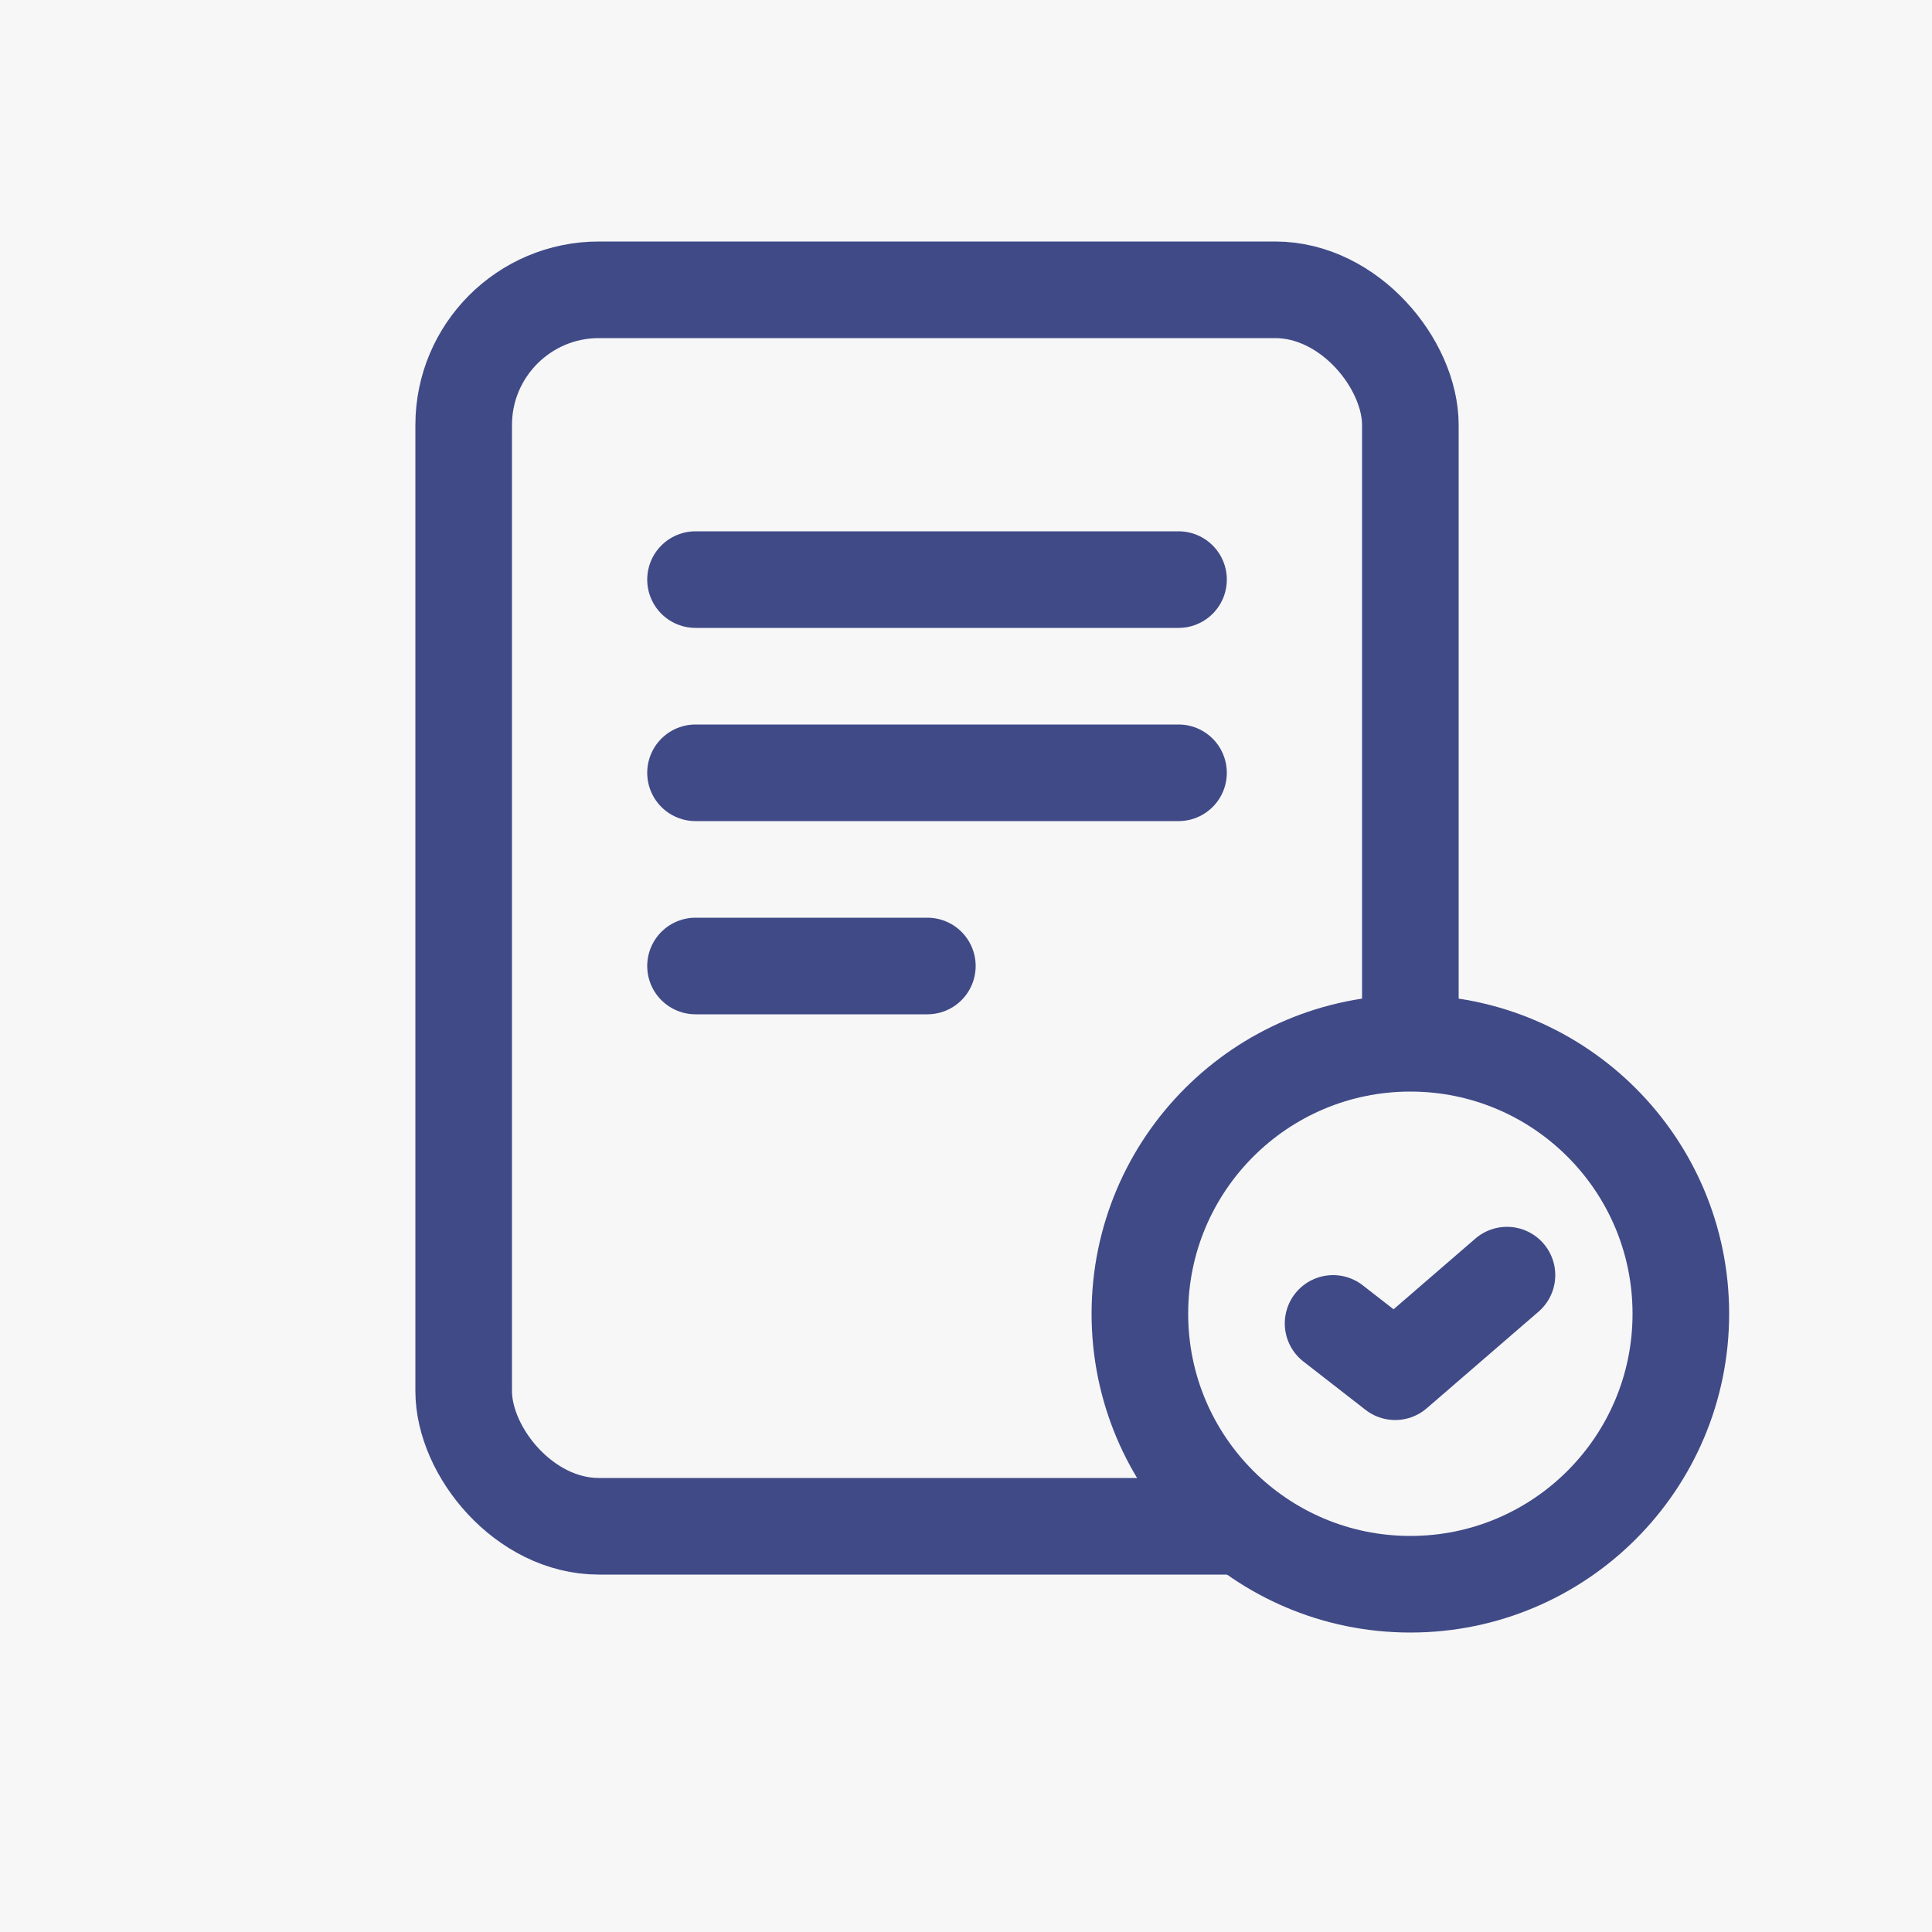
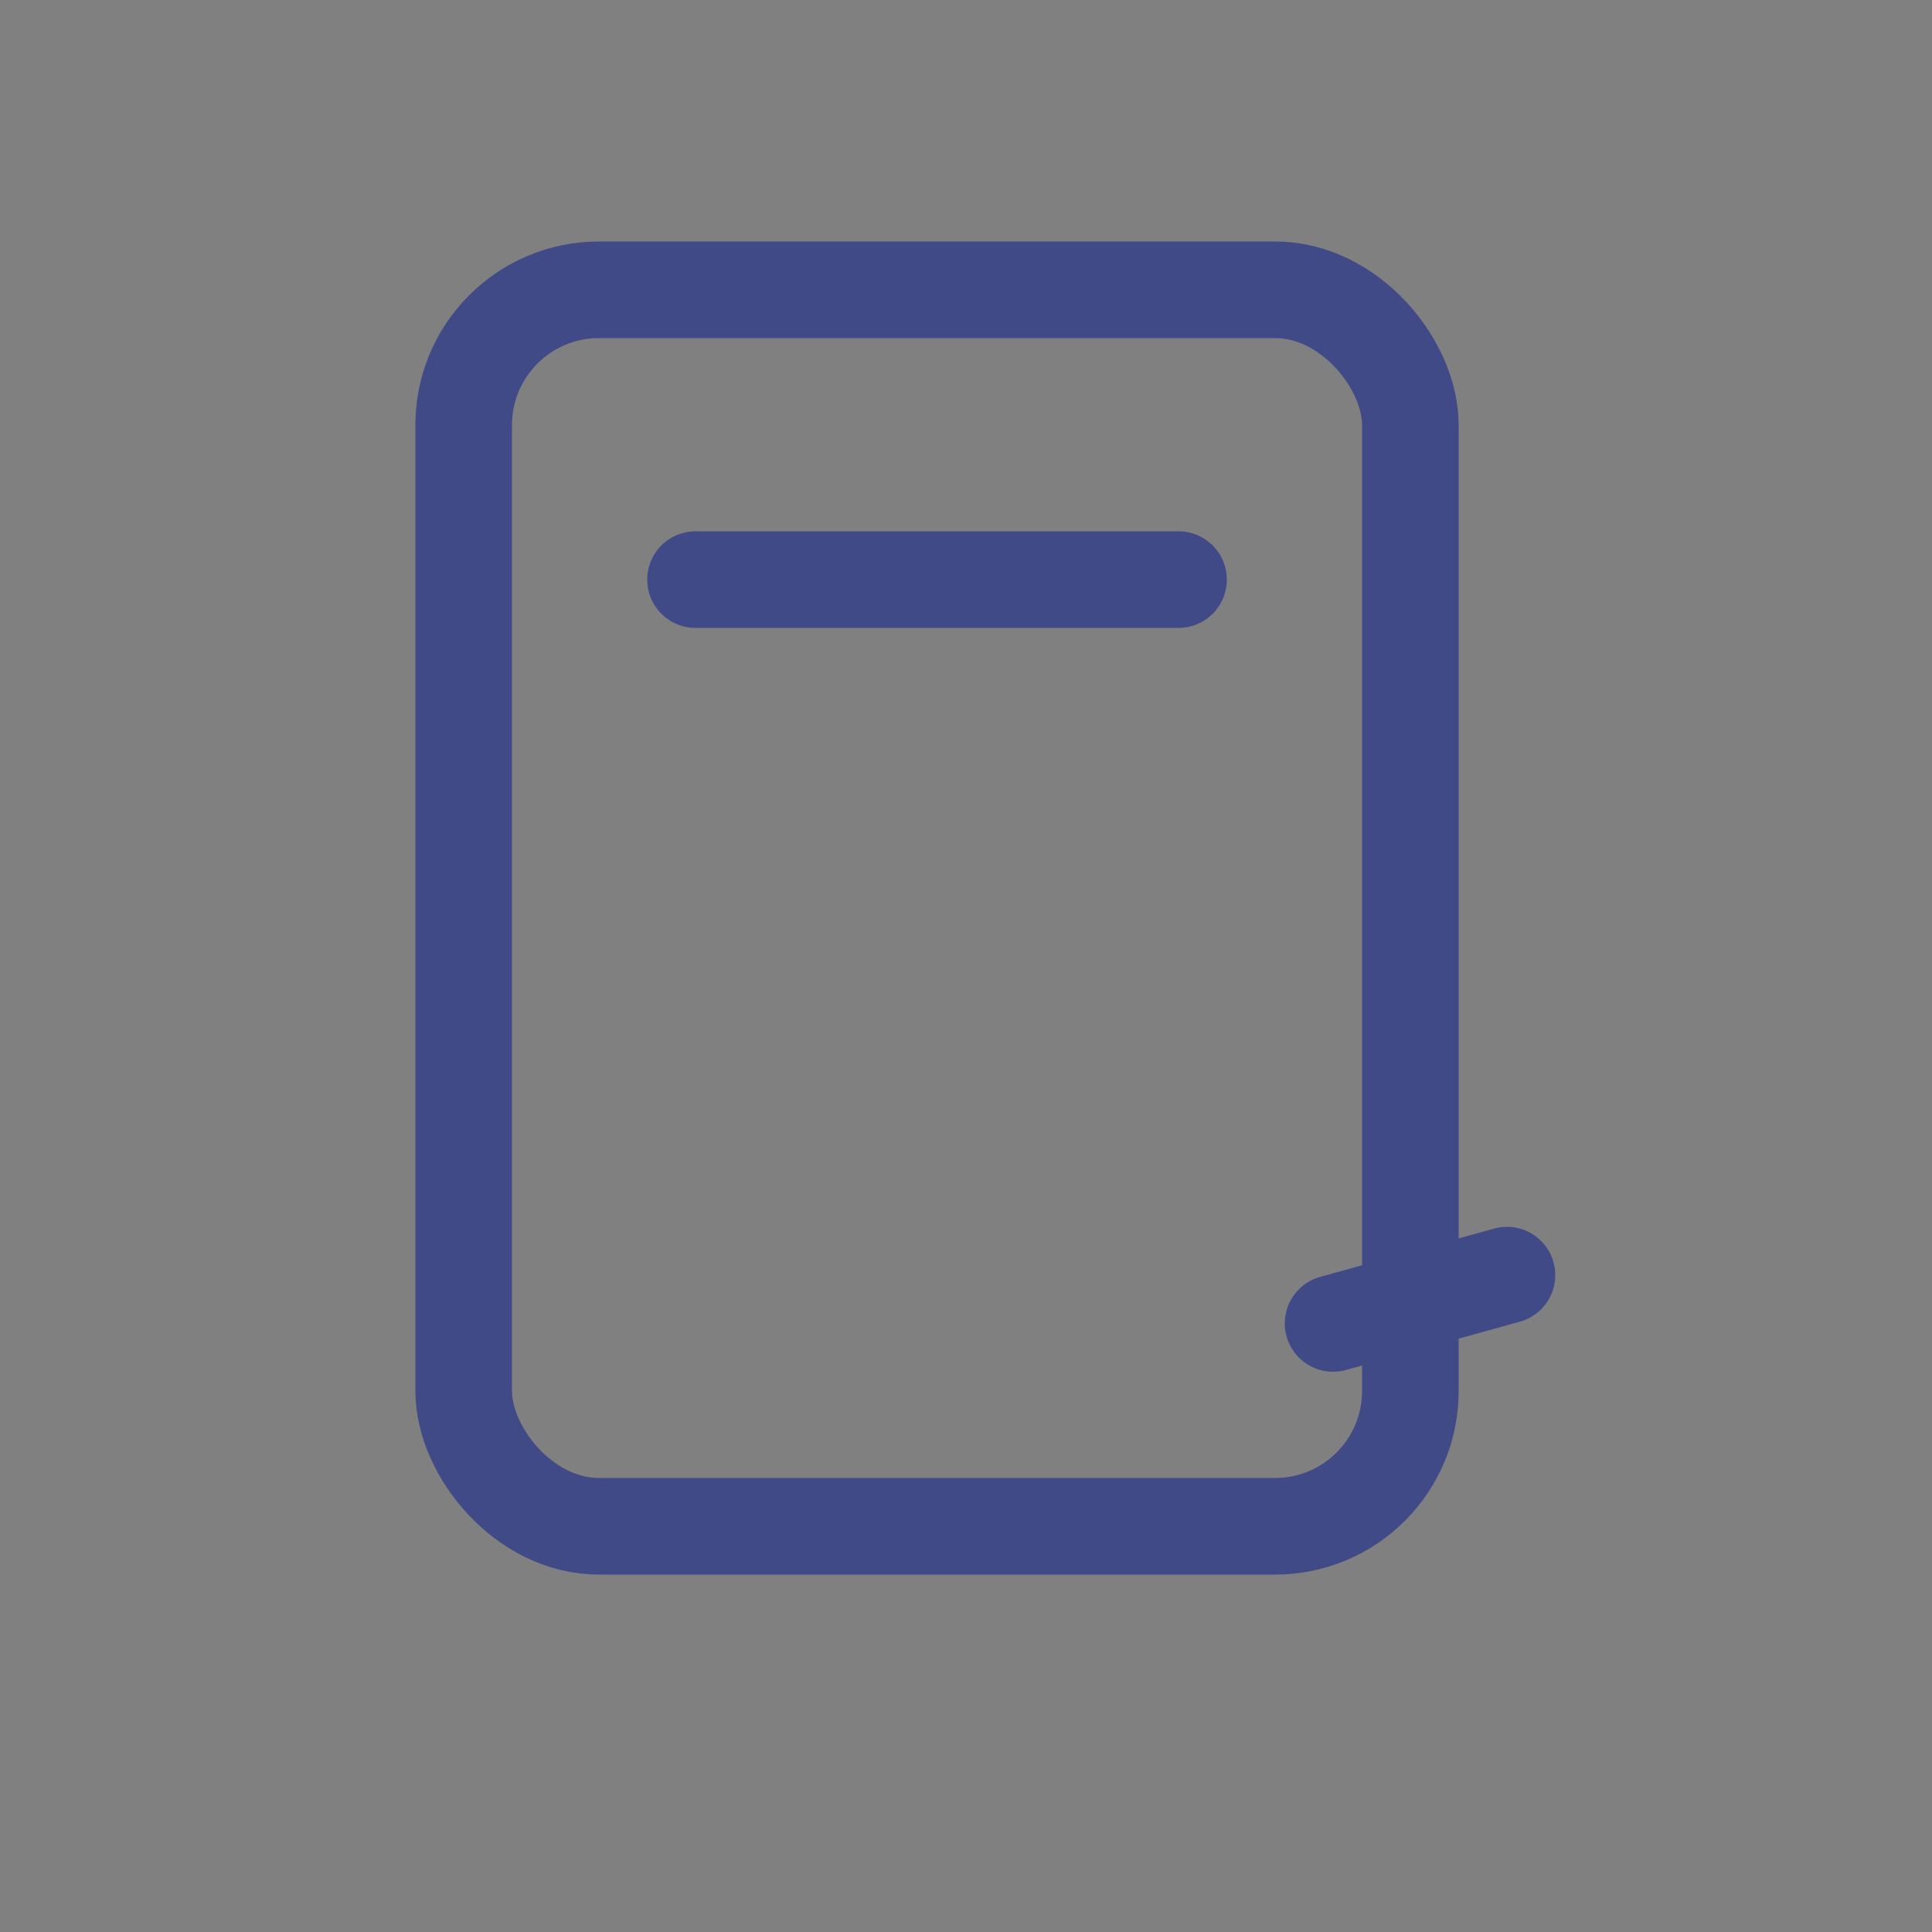
<svg xmlns="http://www.w3.org/2000/svg" width="100" height="100" viewBox="0 0 100 100" fill="none">
  <rect x="0" y="0" width="100" height="100" fill="#808080" stroke="none" />
-   <rect width="100" height="100" transform="matrix(1 0 0 -1 0 100)" fill="#F7F7F7" />
  <path d="M36 30H61" stroke="#404A87" stroke-width="5" stroke-linecap="round" />
-   <path d="M36 40H61" stroke="#404A87" stroke-width="5" stroke-linecap="round" />
-   <path d="M36 50H48" stroke="#404A87" stroke-width="5" stroke-linecap="round" />
  <rect x="24" y="15" width="49" height="64" rx="7" stroke="#404A87" stroke-width="5" stroke-linecap="round" />
-   <circle cx="73" cy="68" r="14" fill="#F7F7F7" stroke="#404A87" stroke-width="5" stroke-linecap="round" />
-   <path d="M69 68.5L72.214 71L78 66" stroke="#404A87" stroke-width="5" stroke-linecap="round" stroke-linejoin="round" />
+   <path d="M69 68.5L78 66" stroke="#404A87" stroke-width="5" stroke-linecap="round" stroke-linejoin="round" />
</svg>